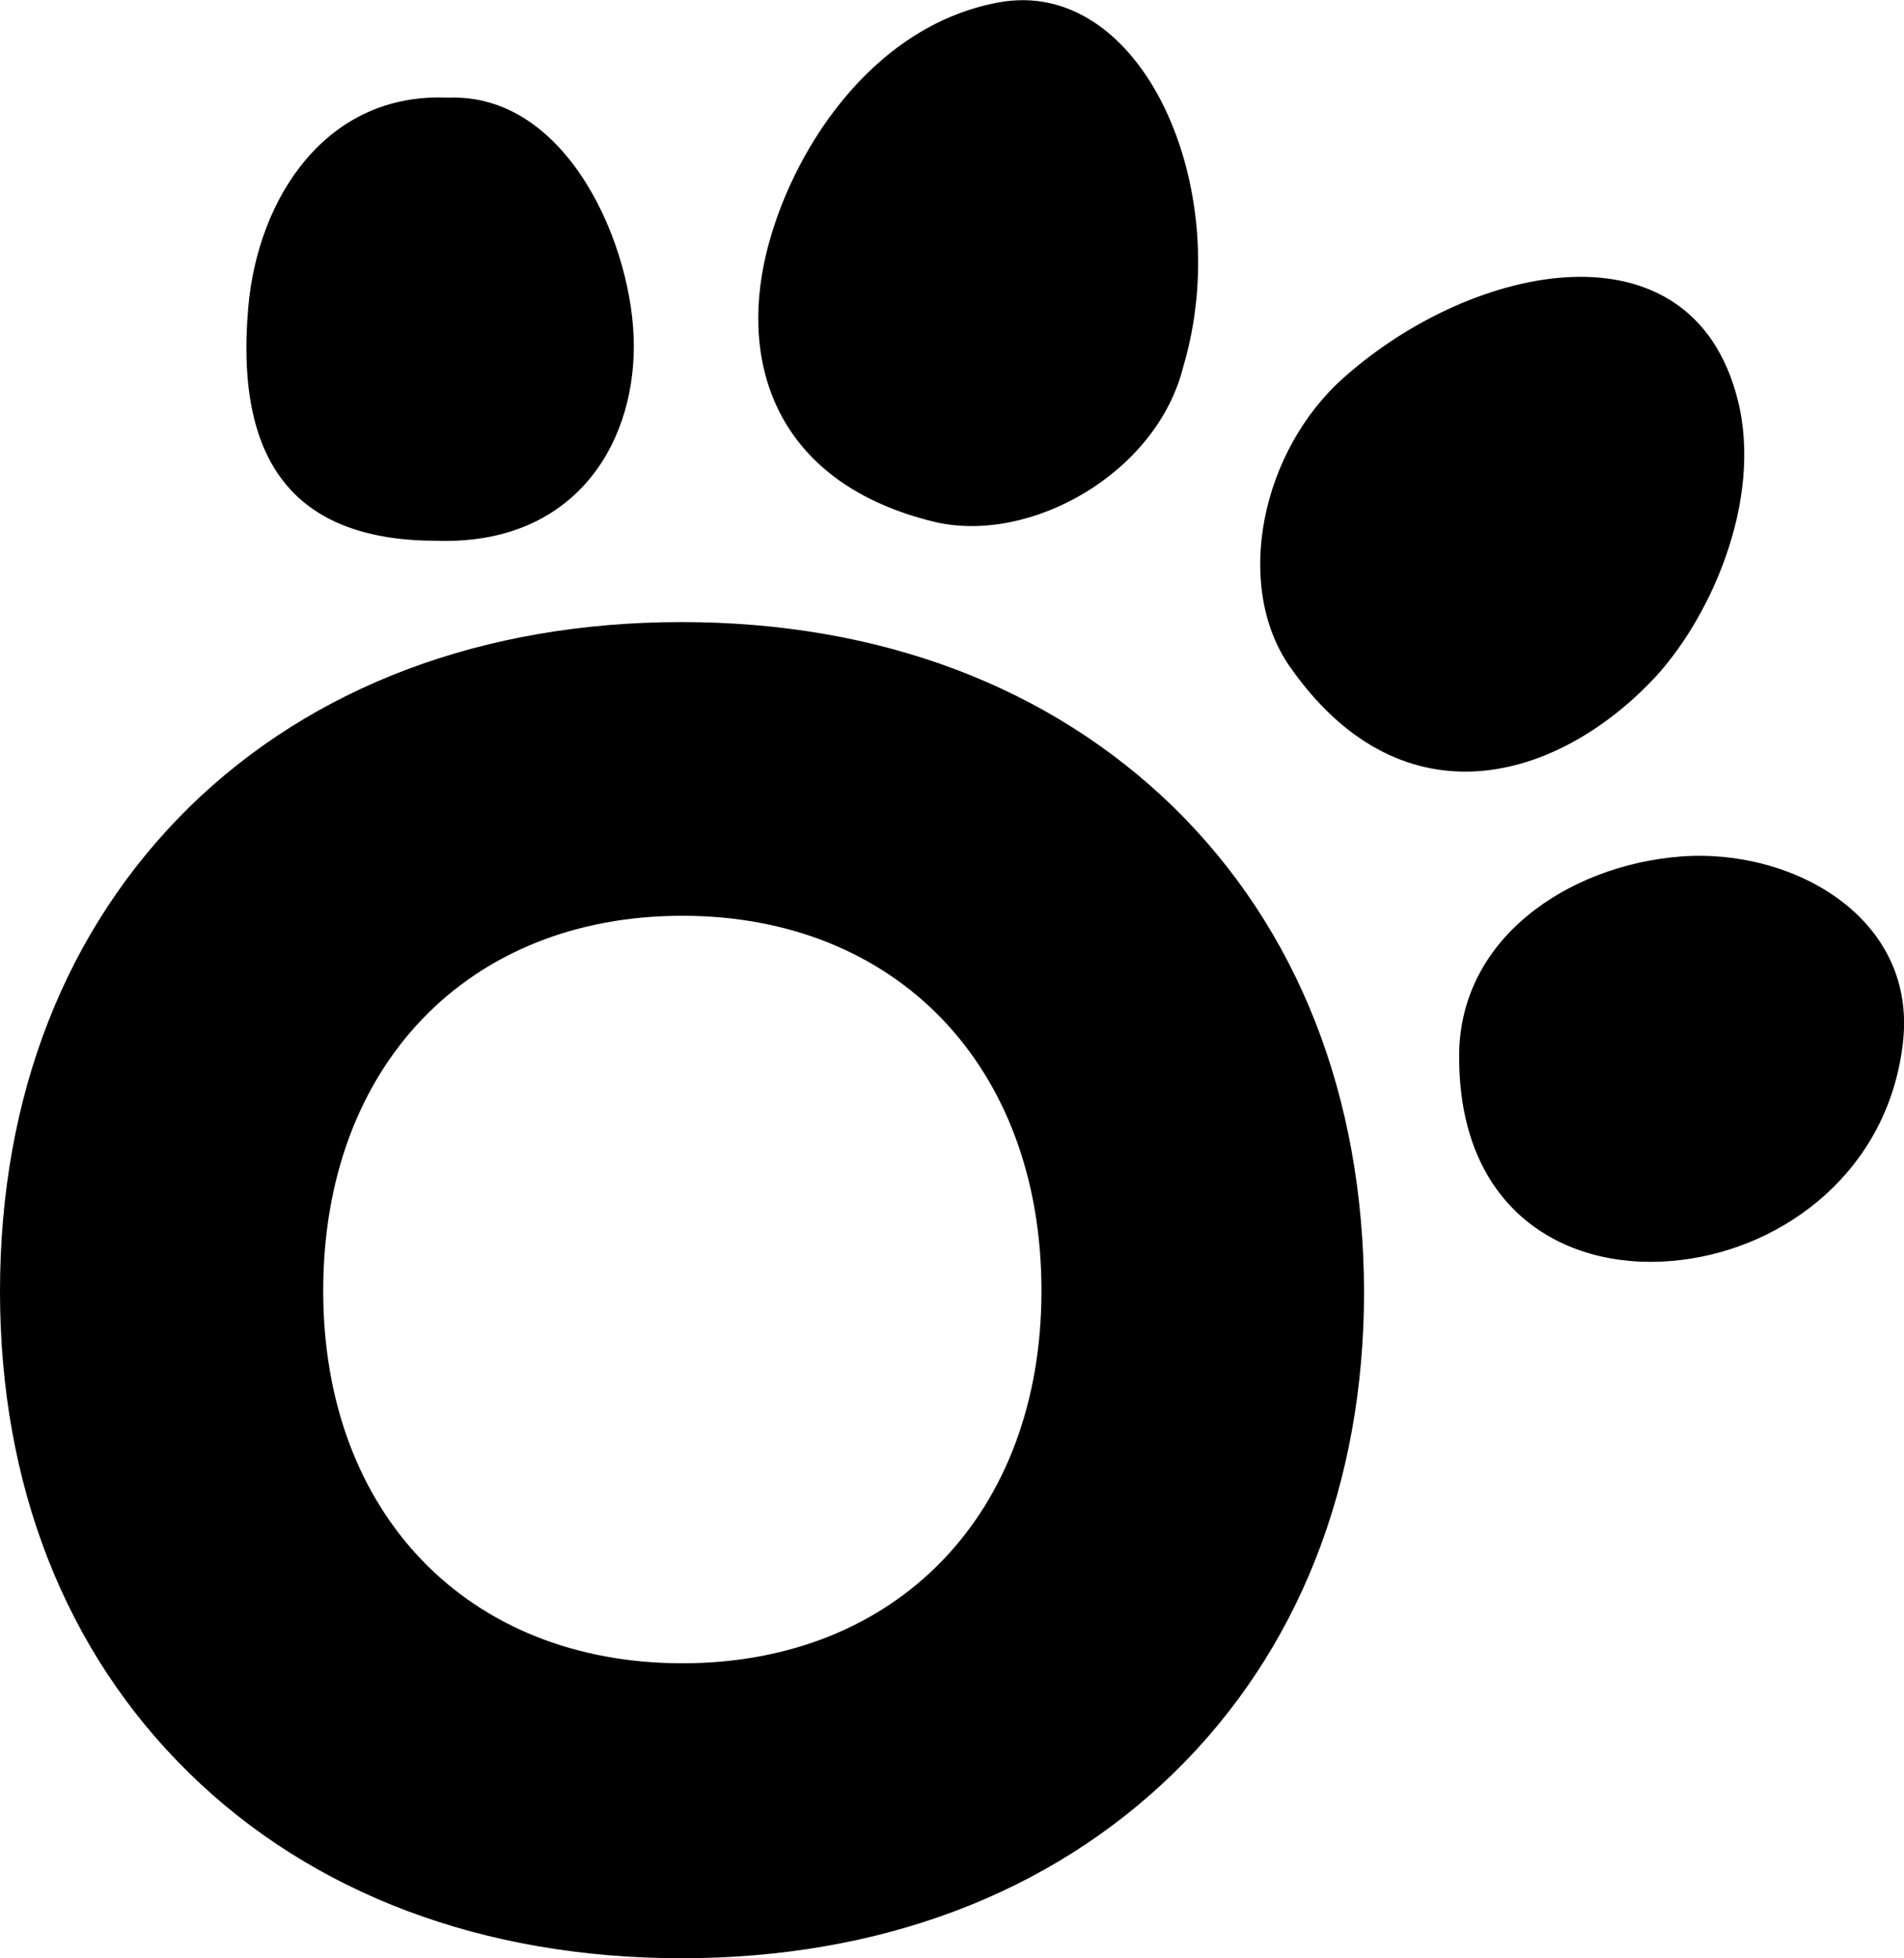
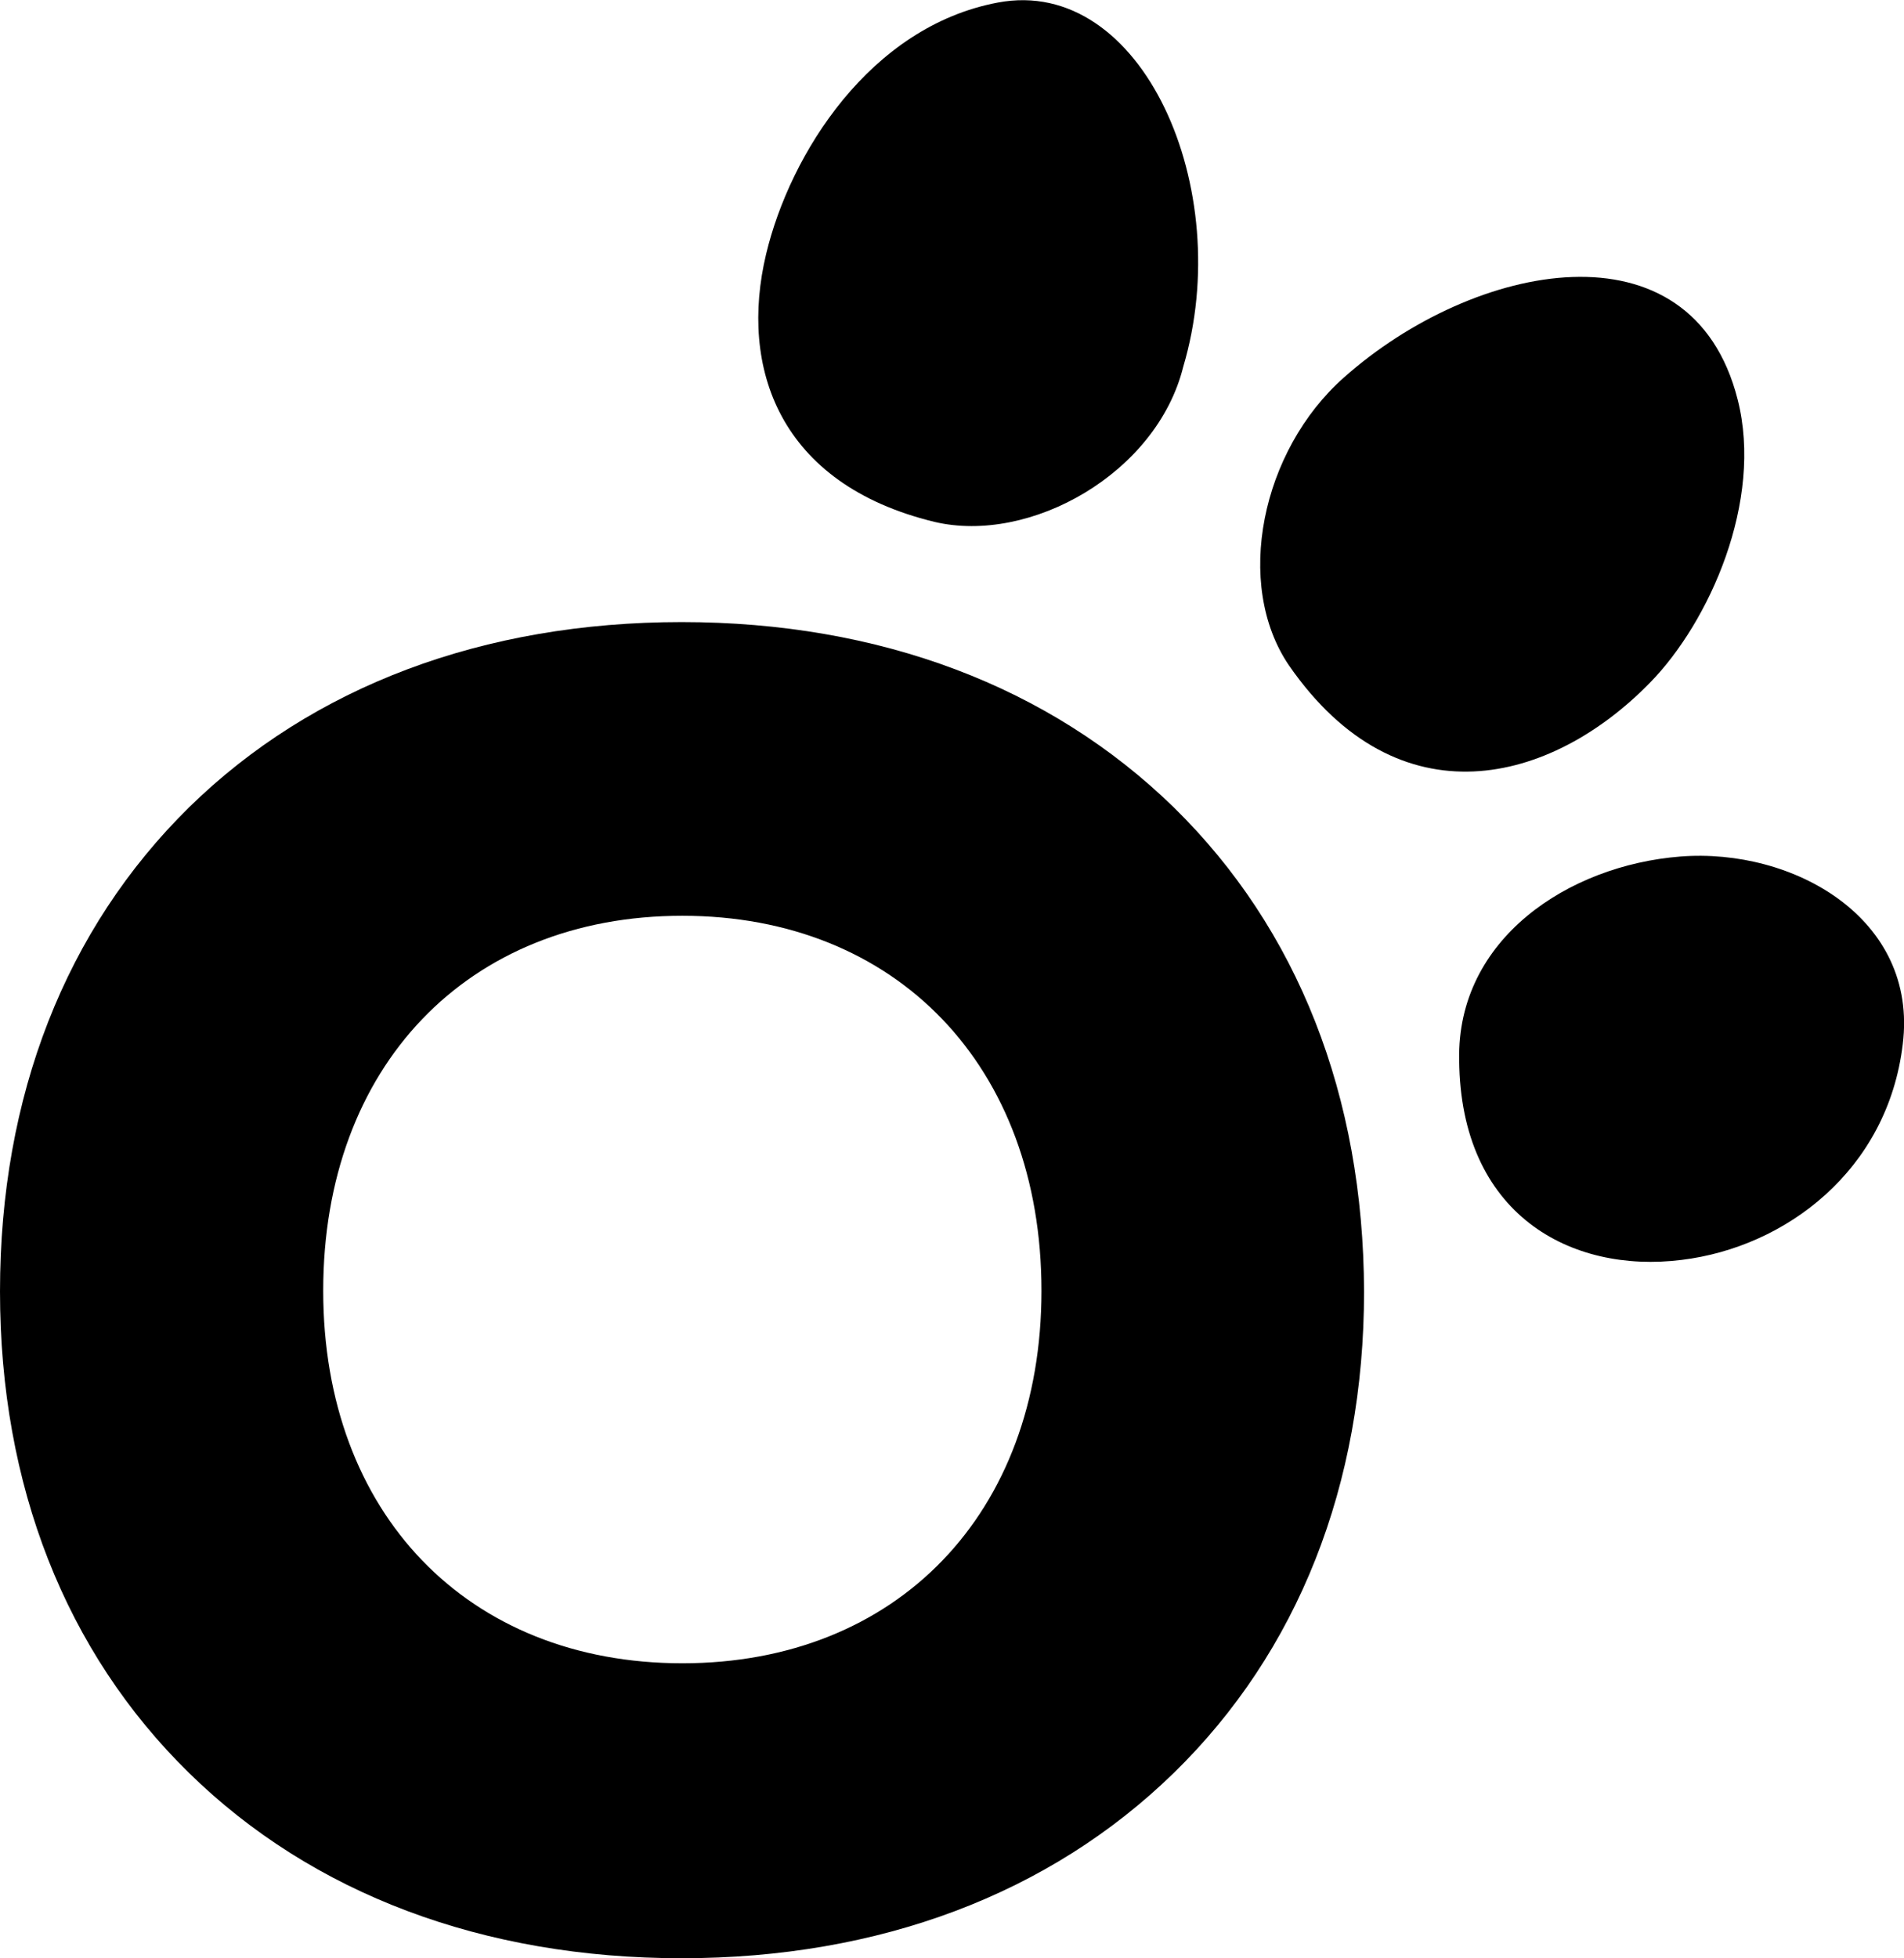
<svg xmlns="http://www.w3.org/2000/svg" version="1.1" id="Layer_1" x="0px" y="0px" viewBox="0 0 302.2 310.7" style="enable-background:new 0 0 302.2 310.7;" xml:space="preserve">
  <g>
    <g>
      <path d="M261.9,108.3c-15.7,16.1-39.9,22.4-57.3-2.7c-8.8-12.9-4.4-34.1,8.7-45.7c20.7-18.4,55.2-25.3,62.5,3.5    C279.9,79.5,271.3,98.7,261.9,108.3z" />
    </g>
    <g>
-       <path d="M69.6,85.8c-22.1,0.1-32.4-11.6-30.2-37c1.5-17.4,12.4-34.2,31.7-33.3c19-0.8,29.5,23.6,29.5,39.4    C100.6,71.3,90.5,86.4,69.6,85.8z" />
-     </g>
+       </g>
    <g>
      <path d="M302,165.7c-2.4,20-18.6,32.2-35.1,34.2c-17.6,2.2-35.1-7.2-35.3-31.7c-0.4-19.2,17.3-30.9,35.1-32.3    C284.6,134.5,304.5,145.7,302,165.7z" />
    </g>
    <g>
      <path d="M158.4,0.4c-20.3,3.8-33,24-36.8,39.9c-4.3,18,2,36.5,26.7,42.5c15.2,3.6,35.3-7.7,39.5-24.6    C196.2,30,181.3-3.9,158.4,0.4z" />
    </g>
  </g>
  <path d="M186.3,128.1c-19.7-19.2-46.7-29.4-78.1-29.4c-31.5,0-58.6,10.2-78.2,29.4c-19.6,19.3-30,45.8-30,76.8  c0,30.8,10.4,57.2,30,76.4s46.7,29.4,78.2,29.4c31.4,0,58.4-10.2,78.1-29.4c19.7-19.2,30.2-45.7,30.2-76.4  C216.4,173.9,206,147.4,186.3,128.1z M165.3,204.8c0,35.3-22.9,59.1-57,59.1s-57-23.8-57-59.1c0-35.6,22.9-59.5,57-59.5  C142.3,145.3,165.3,169.2,165.3,204.8z" />
</svg>